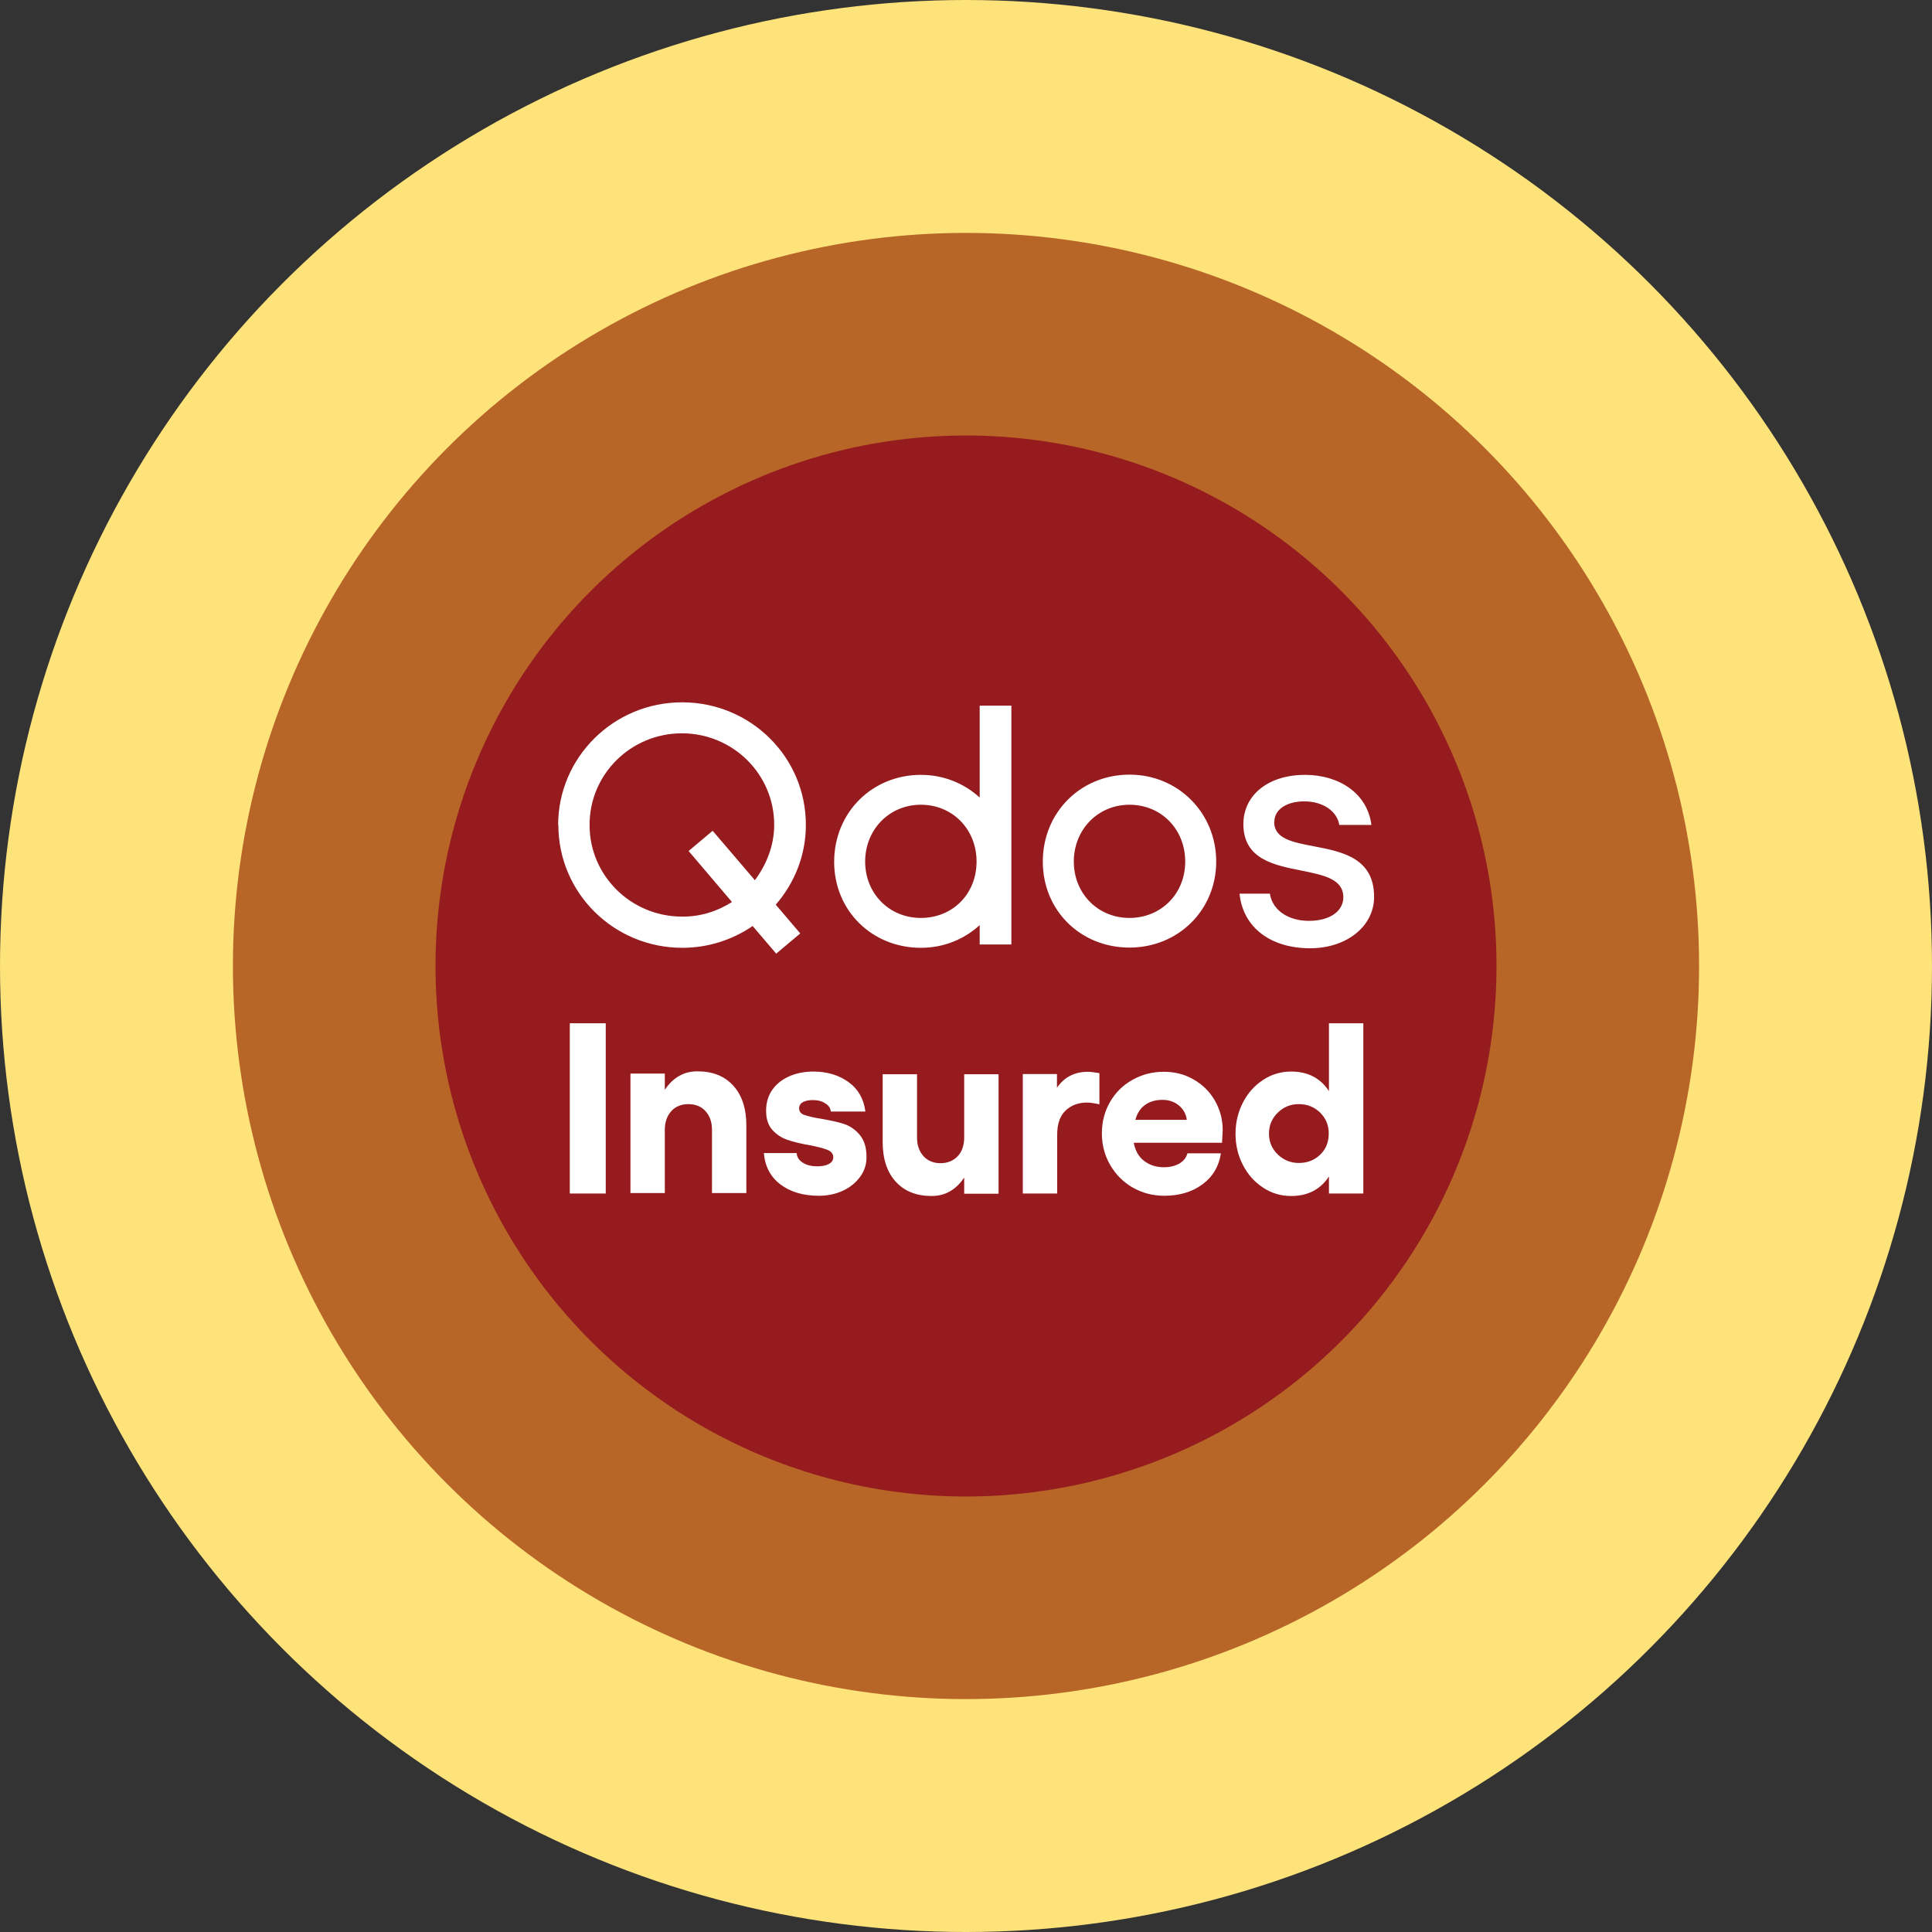
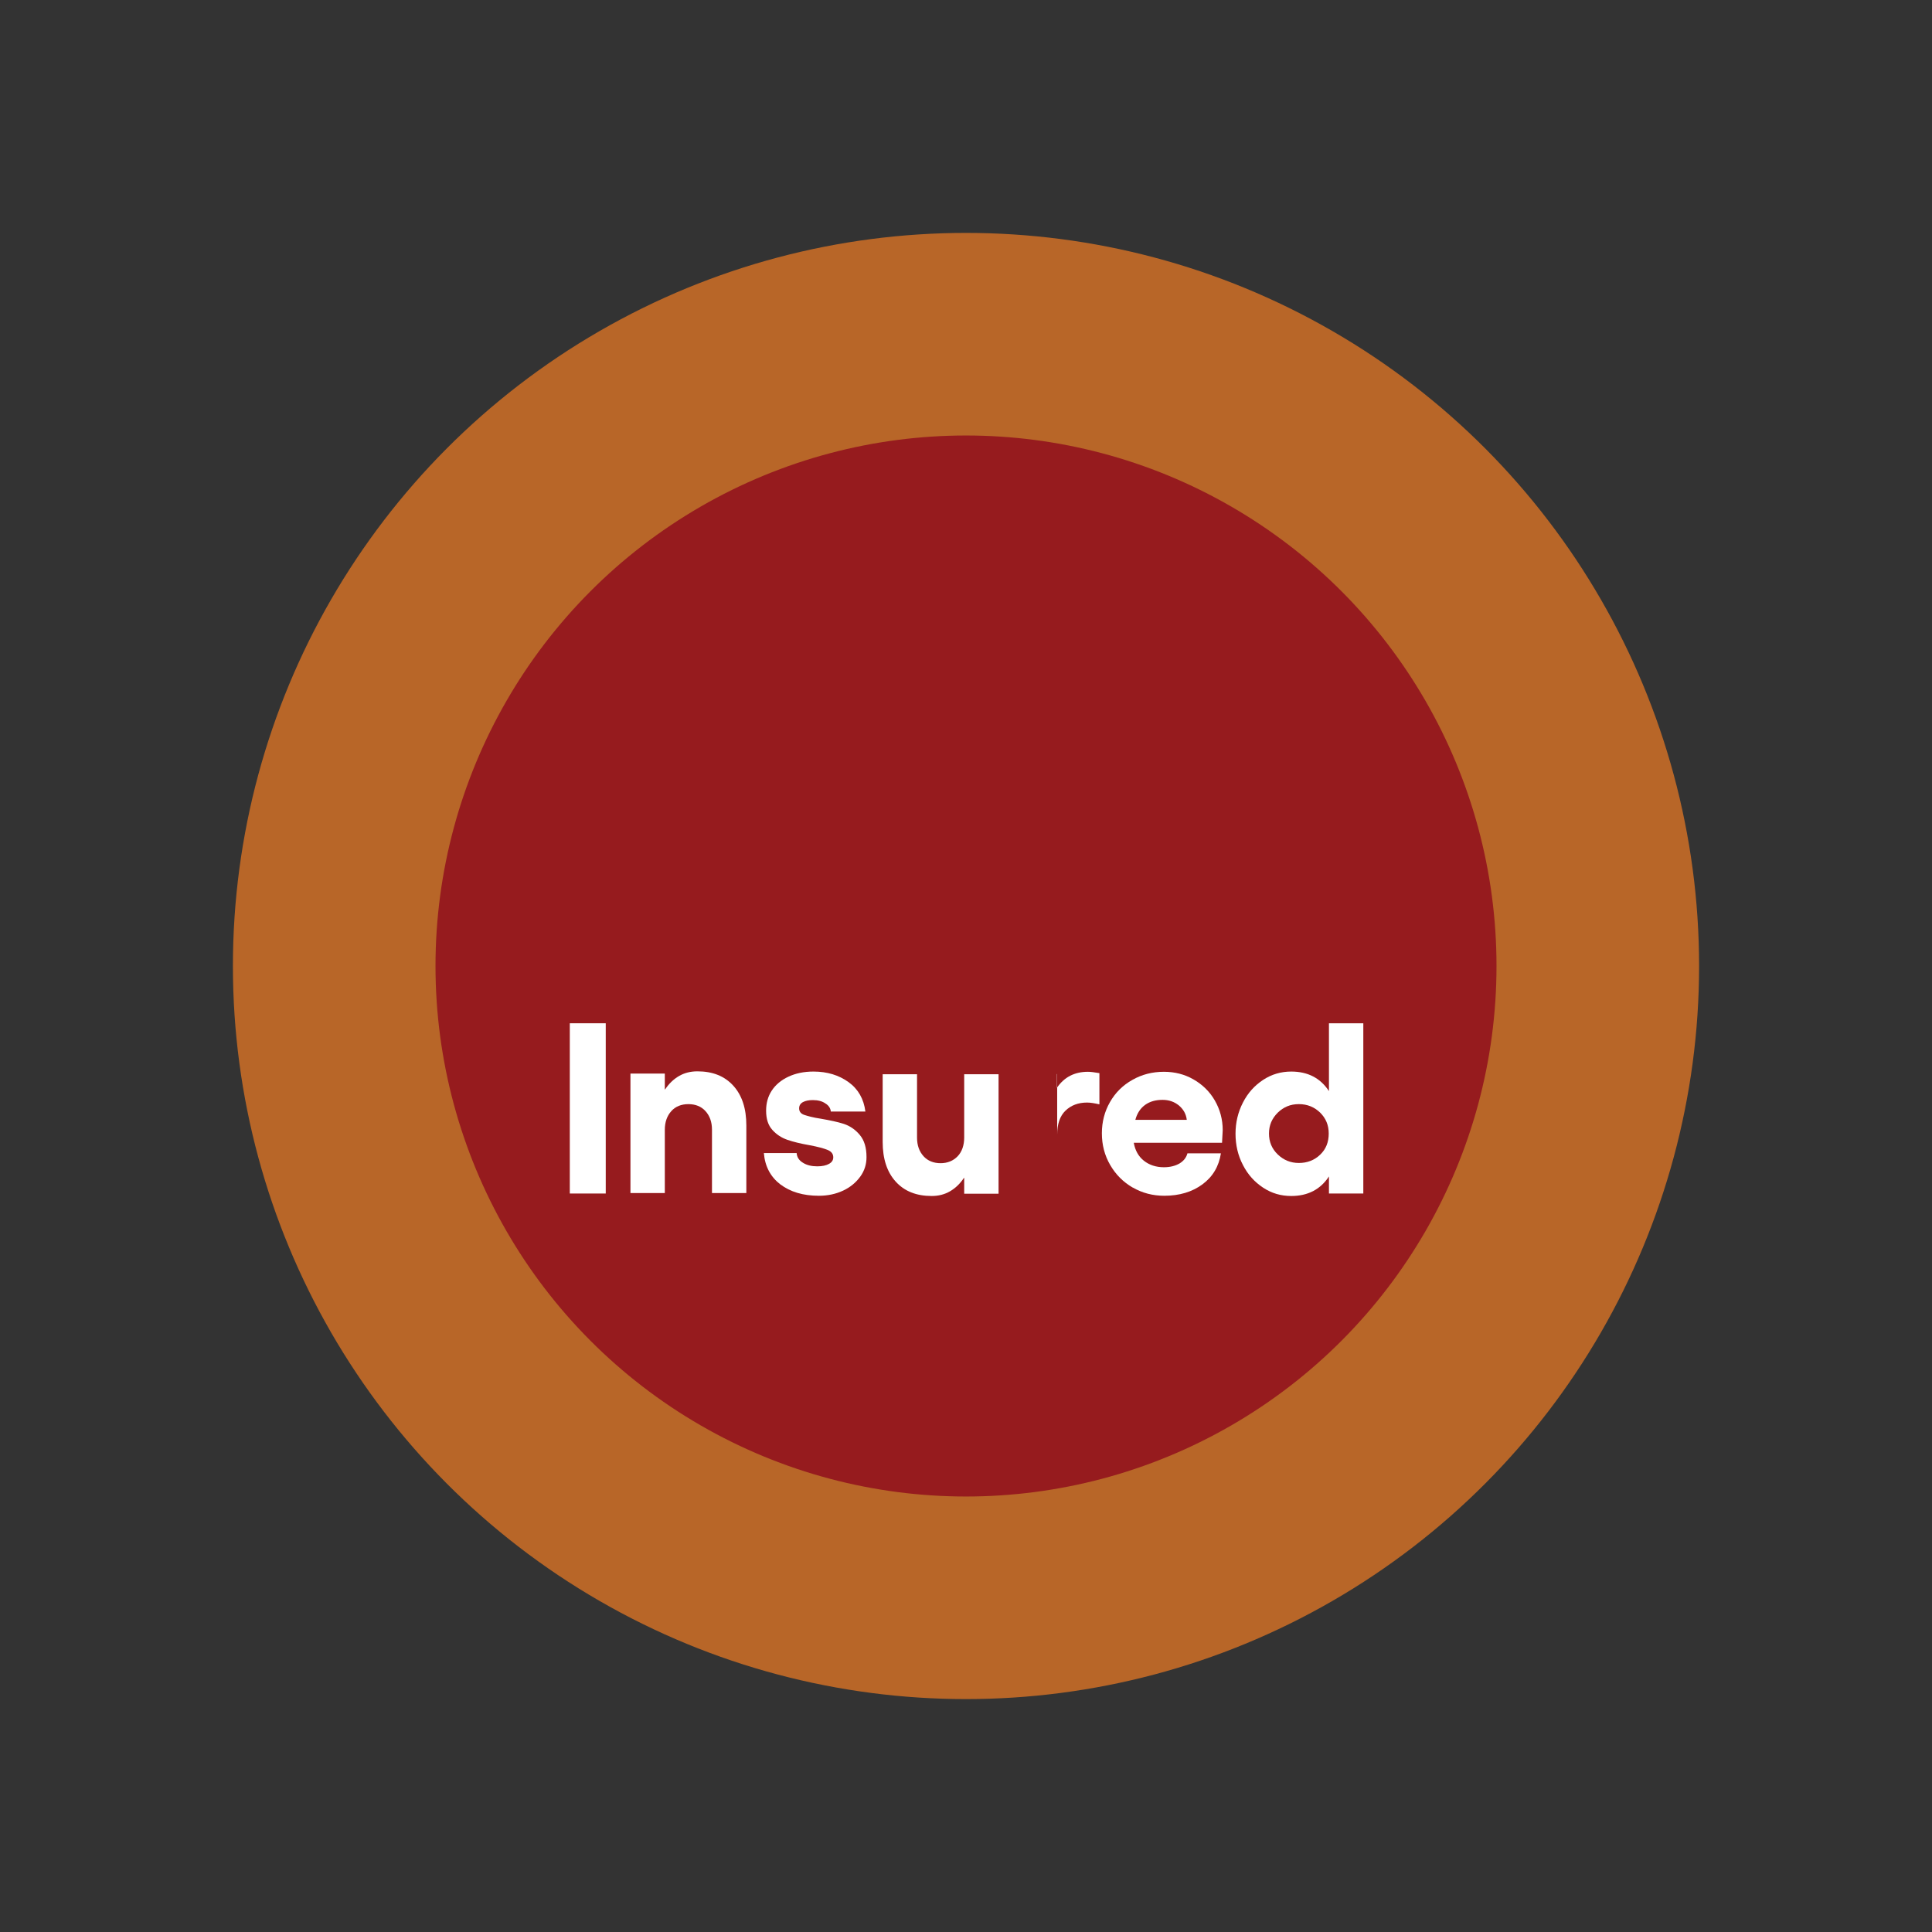
<svg xmlns="http://www.w3.org/2000/svg" id="Layer_2" viewBox="0 0 86.02 86.02">
  <rect x="0" y="0" width="86.02" height="86.02" fill="#333333" stroke="none" />
  <defs>
    <style>.cls-1{fill:#fee37b;}.cls-1,.cls-2,.cls-3,.cls-4{stroke-width:0px;}.cls-2{fill:#b86628;}.cls-3{fill:#961b1e;}.cls-4{fill:#fff;}</style>
  </defs>
  <g id="Layer_1-2">
-     <circle class="cls-1" cx="43.01" cy="43.01" r="43.01" />
    <circle class="cls-2" cx="43.01" cy="43.01" r="32.64" />
    <circle class="cls-3" cx="43.01" cy="43.01" r="23.62" />
    <path class="cls-4" d="M26.97,45.56v7.58h-1.6v-7.58h1.6Z" />
    <path class="cls-4" d="M29.61,48.51c.17-.26.38-.46.62-.6.24-.14.51-.21.82-.21.68,0,1.21.21,1.6.64s.58,1.02.58,1.77v3.01h-1.53v-2.82c0-.35-.1-.62-.29-.83-.19-.21-.45-.31-.76-.31s-.57.1-.76.31c-.19.21-.29.49-.29.83v2.82h-1.53v-5.32h1.53v.69Z" />
    <path class="cls-4" d="M34.75,52.74c-.44-.34-.69-.8-.74-1.4h1.46c.01.18.11.33.28.43.17.11.39.16.64.16.22,0,.4-.04.52-.11.13-.07.19-.17.19-.29,0-.15-.08-.26-.25-.33-.17-.07-.43-.14-.8-.21-.4-.07-.73-.15-.99-.24s-.48-.23-.67-.44-.28-.49-.28-.86c0-.33.08-.63.25-.89.17-.26.42-.47.74-.62.32-.15.69-.23,1.12-.23.61,0,1.13.16,1.56.47.43.31.68.75.75,1.31h-1.54c-.01-.14-.09-.27-.24-.36-.14-.1-.33-.15-.56-.15-.18,0-.33.03-.44.09-.11.06-.17.15-.17.28,0,.14.08.24.23.29s.4.12.74.17c.4.07.74.14,1.02.23.27.09.51.25.71.49s.3.56.3.99c0,.32-.09.61-.28.87-.19.26-.44.47-.76.62s-.68.23-1.08.23c-.7,0-1.27-.17-1.72-.51Z" />
    <path class="cls-4" d="M42.92,52.44c-.17.26-.38.46-.62.6-.24.14-.51.21-.82.21-.68,0-1.21-.21-1.6-.64s-.58-1.02-.58-1.77v-3.01h1.53v2.82c0,.35.1.62.29.83s.45.31.76.31.57-.11.76-.31.29-.49.29-.83v-2.82h1.53v5.32h-1.53v-.69Z" />
-     <path class="cls-4" d="M45.53,47.82h1.53v.61c.33-.48.79-.71,1.38-.71.11,0,.28.02.51.06v1.39c-.22-.05-.4-.08-.55-.08-.39,0-.71.12-.96.36s-.37.6-.37,1.07v2.62h-1.53v-5.32Z" />
+     <path class="cls-4" d="M45.53,47.82h1.53v.61c.33-.48.79-.71,1.38-.71.11,0,.28.02.51.06v1.39c-.22-.05-.4-.08-.55-.08-.39,0-.71.12-.96.36s-.37.6-.37,1.07v2.62v-5.32Z" />
    <path class="cls-4" d="M50.44,52.88c-.43-.25-.76-.58-1.01-1.01-.25-.43-.37-.9-.37-1.41s.12-.97.36-1.39.57-.75,1-.99c.42-.24.89-.36,1.4-.36.48,0,.92.11,1.32.34.4.23.72.54.95.94.23.4.35.84.35,1.32,0,.03-.01.22-.03.56h-3.93c.06.34.21.61.45.8.24.19.54.29.89.29.28,0,.51-.06.7-.17.18-.11.3-.26.35-.45h1.49c-.09.58-.36,1.04-.82,1.38-.46.34-1.03.51-1.7.51-.51,0-.98-.12-1.41-.37ZM52.84,49.86c-.03-.26-.15-.47-.35-.64-.21-.17-.45-.25-.73-.25-.3,0-.56.07-.77.22-.21.15-.36.37-.44.67h2.3Z" />
    <path class="cls-4" d="M55.34,49.09c.22-.43.52-.76.9-1.01s.8-.37,1.25-.37c.74,0,1.3.29,1.68.87v-3.02h1.53v7.58h-1.53v-.76c-.38.58-.94.87-1.68.87-.46,0-.87-.12-1.25-.37s-.68-.58-.9-1.01c-.22-.42-.33-.89-.33-1.39s.11-.96.33-1.39ZM58.78,51.41c.26-.25.38-.56.38-.94s-.13-.68-.38-.93c-.26-.25-.57-.38-.95-.38s-.68.13-.94.38c-.26.26-.39.56-.39.93s.13.68.39.93c.26.25.57.38.94.38s.69-.12.95-.37Z" />
    <g id="illustrator">
-       <path class="cls-4" d="M56.74,36.58c0-.54.55-.9,1.33-.9.86,0,1.47.46,1.56,1.05h1.43c-.18-1.43-1.47-2.23-2.95-2.23-1.67,0-2.75.92-2.75,2.19,0,1.56,1.36,1.83,2.58,2.07.98.2,1.87.37,1.87,1.19,0,.62-.6,1.05-1.53,1.05s-1.63-.48-1.74-1.21h-1.35c.15,1.51,1.39,2.43,3.14,2.43,1.62,0,2.85-.97,2.85-2.29,0-1.74-1.44-2.01-2.68-2.25-.94-.18-1.77-.33-1.77-1.09h.01ZM47.81,38.36c0,1.42,1.07,2.51,2.48,2.51,1.39,0,2.48-1.06,2.48-2.51,0-1.44-1.07-2.53-2.48-2.53s-2.48,1.11-2.48,2.53M46.43,38.36c0-2.19,1.69-3.87,3.86-3.87s3.86,1.71,3.86,3.87c0,2.16-1.69,3.83-3.86,3.83s-3.86-1.64-3.86-3.83M38.52,38.36c0,1.42,1.07,2.51,2.48,2.51s2.48-1.06,2.48-2.51c0-1.44-1.07-2.53-2.48-2.53s-2.48,1.11-2.48,2.53M41,34.5c1.02,0,1.93.38,2.62,1.01v-4.09h1.41v10.63h-1.41v-.86c-.69.63-1.6,1.01-2.62,1.01-2.17,0-3.86-1.65-3.86-3.83,0-2.19,1.69-3.87,3.86-3.87M26.25,36.74c0,2.25,1.85,4.07,4.11,4.07h.01c.82.01,1.58-.24,2.22-.65l-1.93-2.27,1.07-.9,1.88,2.2c.52-.7.86-1.54.86-2.47,0-2.25-1.84-4.07-4.11-4.07-2.27,0-4.11,1.82-4.11,4.07M24.85,36.74c0-3.02,2.47-5.47,5.52-5.47s5.52,2.44,5.51,5.47c0,1.35-.51,2.58-1.34,3.54l1.09,1.28-1.07.9-1.05-1.23c-.89.61-1.97.97-3.13.97-3.05,0-5.52-2.44-5.52-5.47" />
-     </g>
+       </g>
  </g>
</svg>